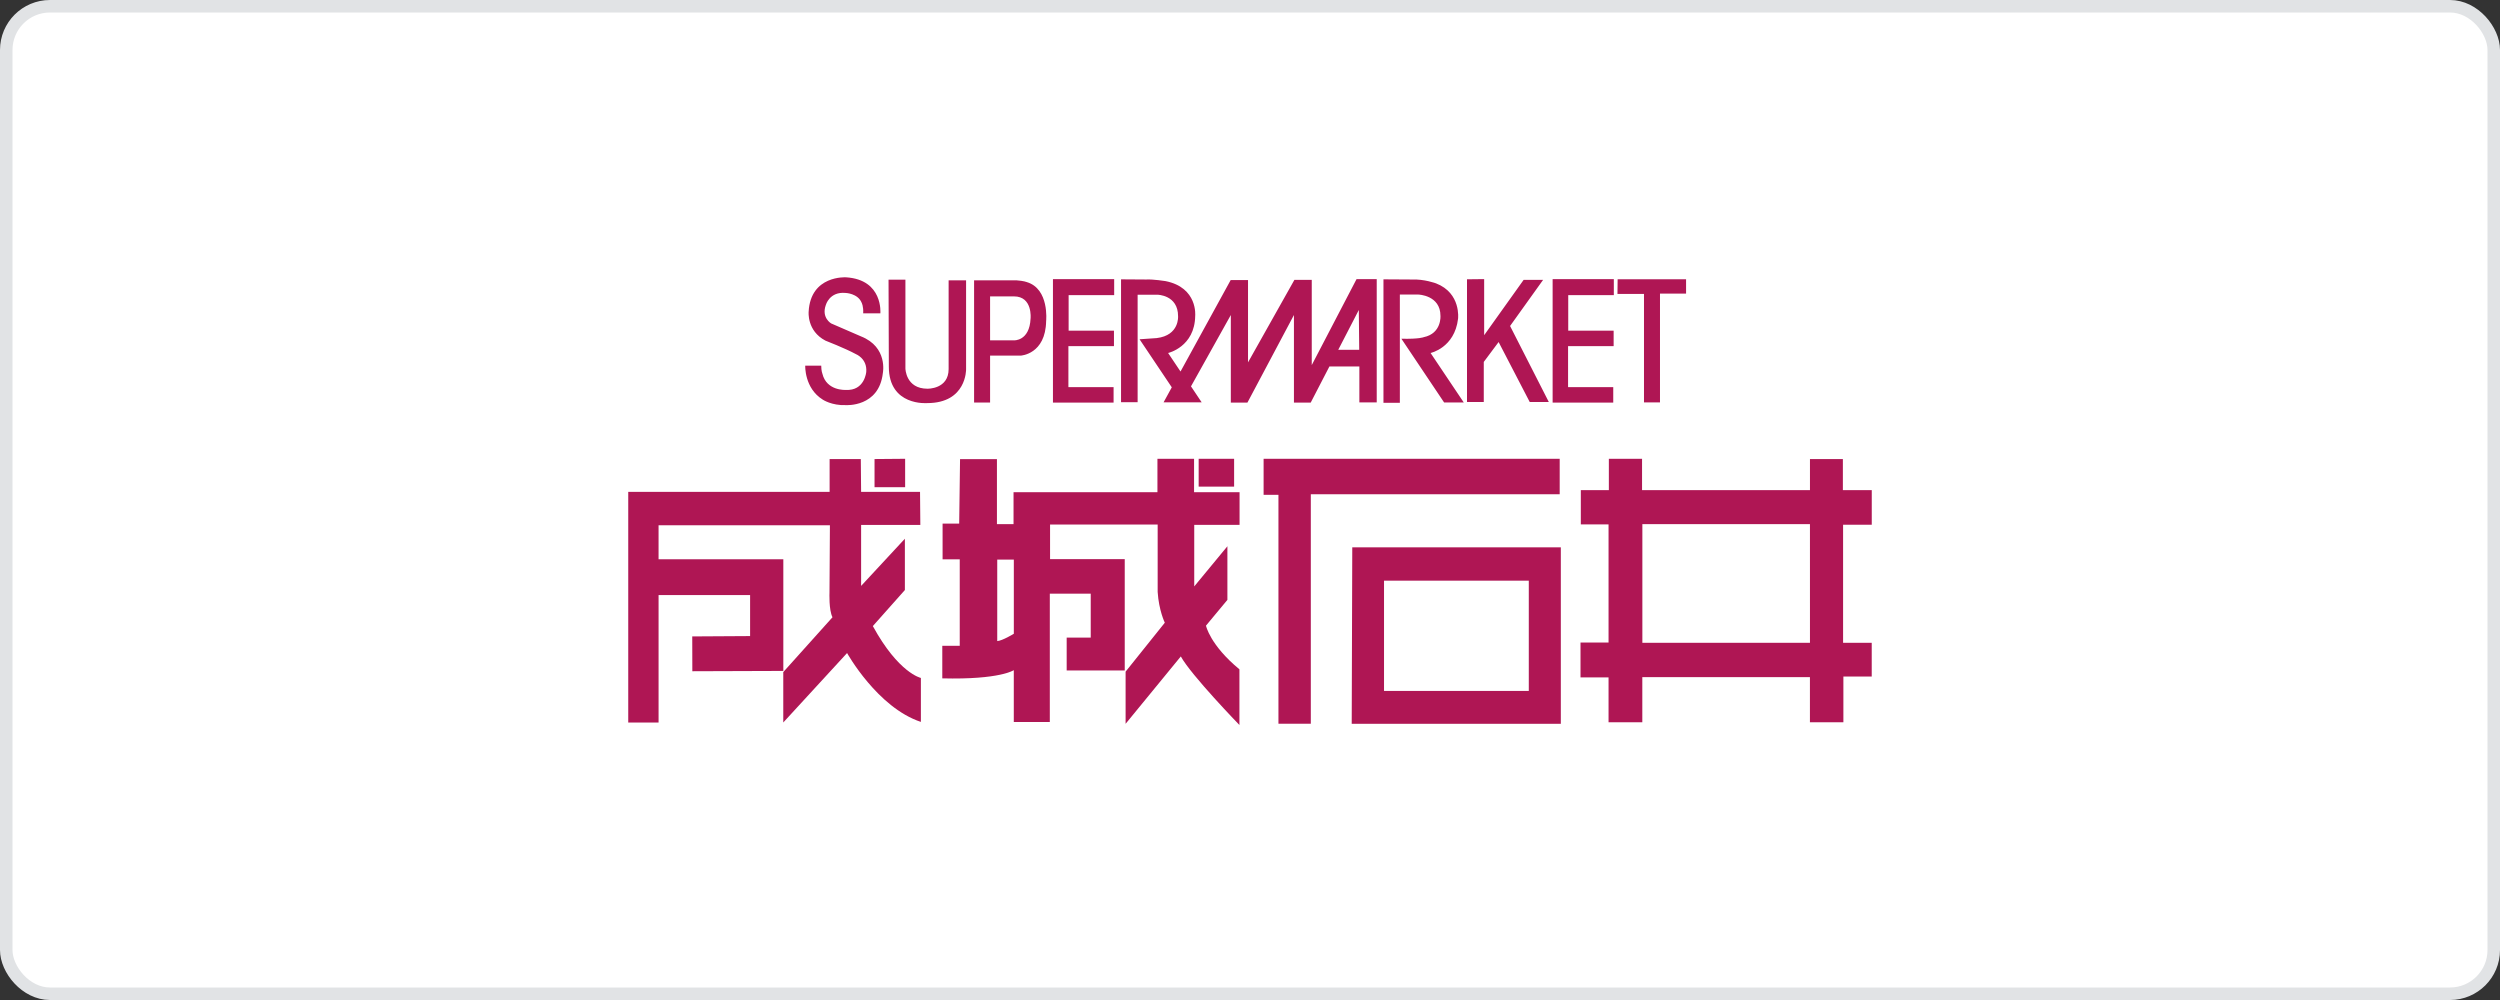
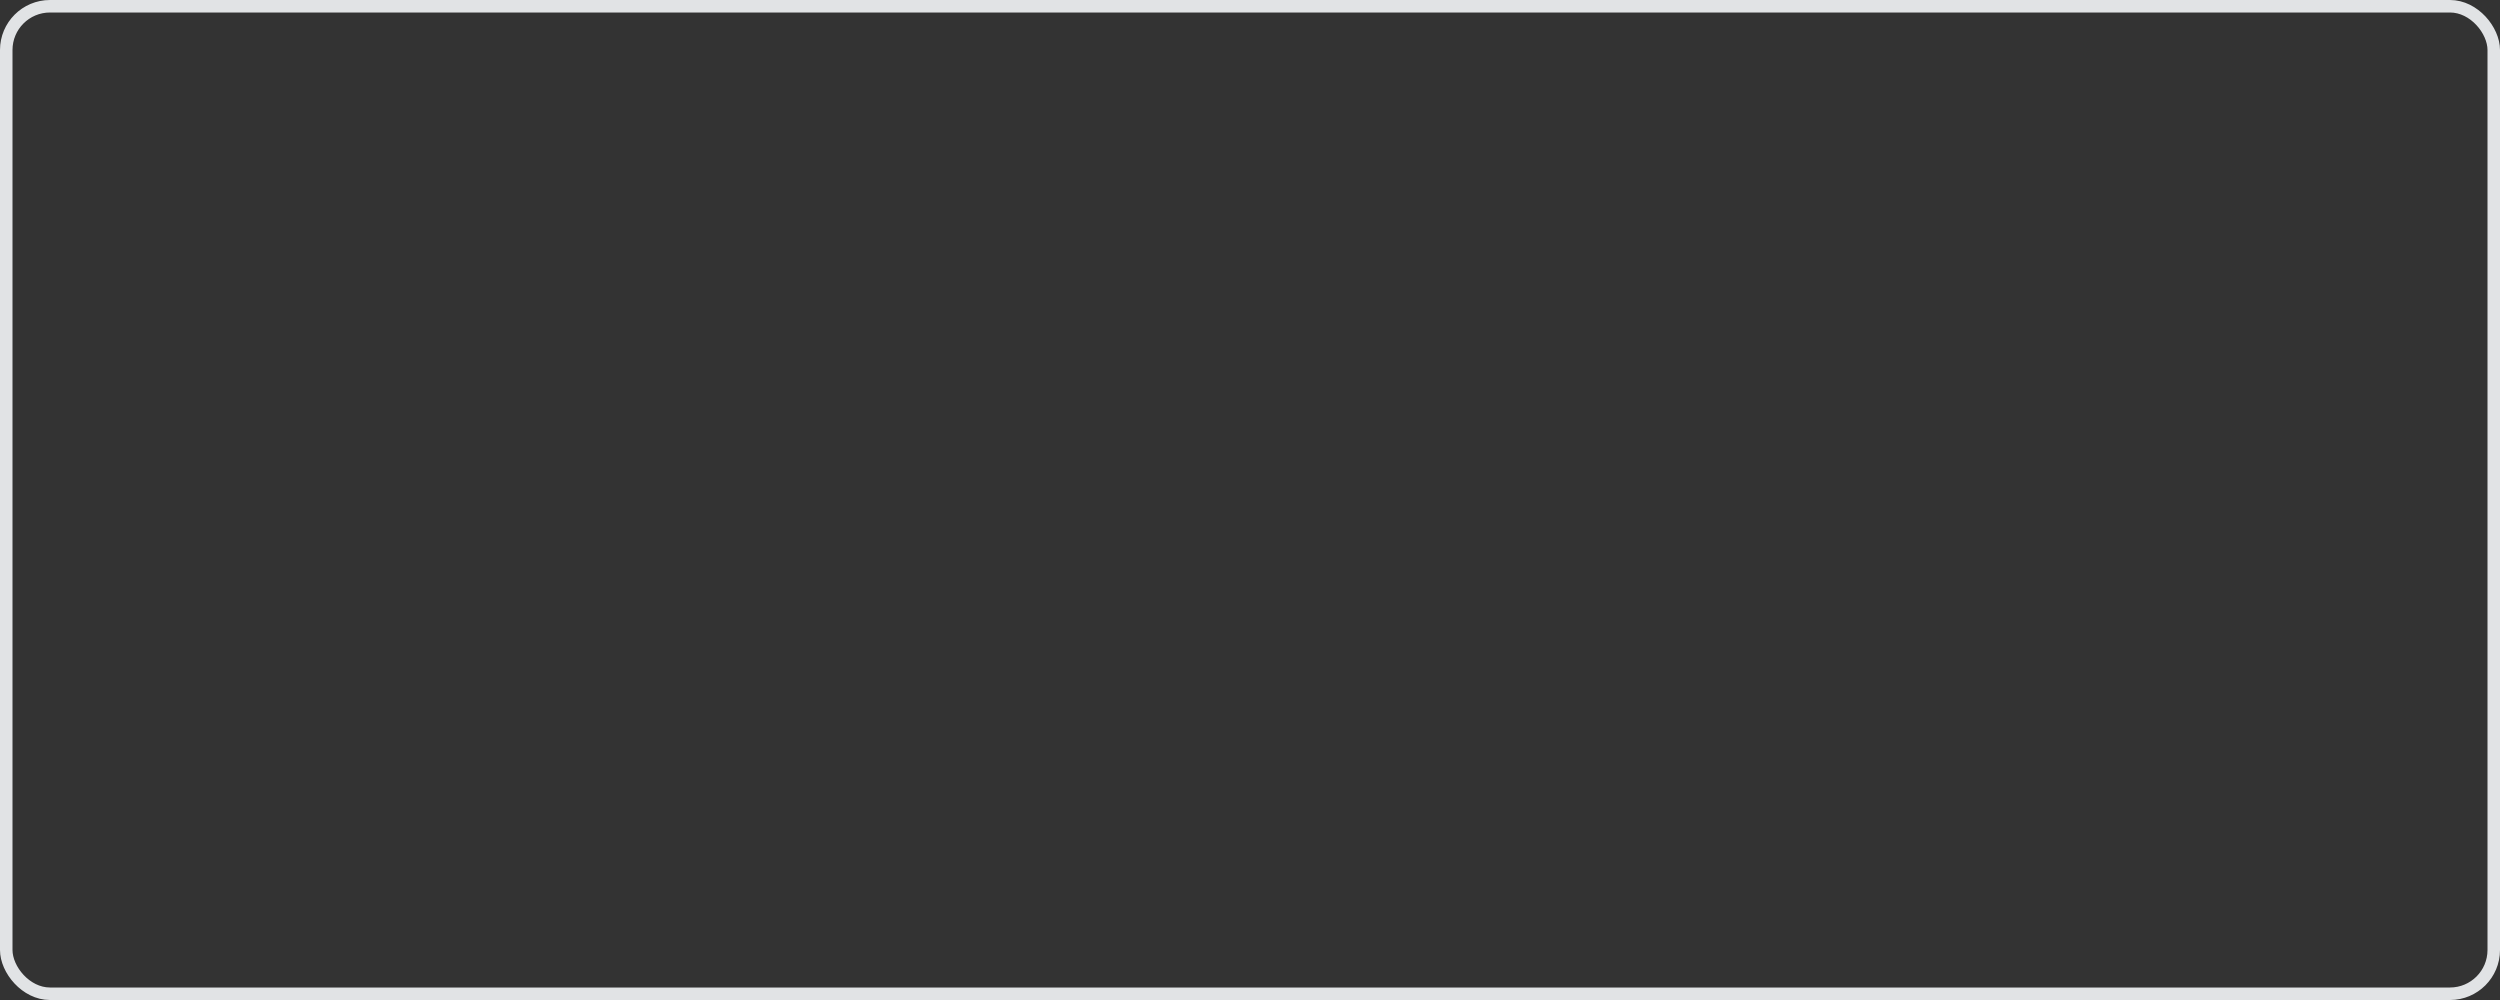
<svg xmlns="http://www.w3.org/2000/svg" width="200" height="80" viewBox="0 0 200 80" fill="none">
  <rect x="0" y="0" width="200" height="80" fill="#333333" stroke="none" />
-   <rect x="0.5" y="0.5" width="199" height="79" rx="3.5" fill="white" />
  <rect x="0.5" y="0.5" width="199" height="79" rx="3.5" stroke="#E1E3E5" />
  <g clip-path="url(#clip0_5314_3441)">
-     <path d="M73.603 39.351H68.889L68.865 36.725H66.369V39.351H50.259V57.804H52.686V47.603H60.008V50.886L55.38 50.914L55.387 53.699L62.666 53.674V44.741H52.685V42.019H66.393L66.359 47.424C66.359 47.424 66.3 48.795 66.599 49.381L62.662 53.766V57.799L67.766 52.243C67.766 52.243 70.193 56.603 73.671 57.753V54.235C73.671 54.235 71.888 53.86 69.827 50.086L72.39 47.203V43.099L68.889 46.873V41.995H73.627L73.603 39.346V39.351Z" fill="#AF1654" />
-     <path d="M69.963 36.724V38.975H72.411V36.703L69.963 36.724ZM99.165 41.978V39.375H95.525V36.703H92.595V39.375H81.083V41.932H79.755V36.728H76.804L76.735 41.887H75.407V44.749H76.779V51.666H75.383V54.269C80.004 54.384 81.103 53.612 81.103 53.612V57.762H83.985V47.492H87.258V51.01H85.334V53.636H89.979V44.728H84.005V41.96H92.613V47.354C92.705 48.832 93.184 49.817 93.184 49.817L90.048 53.732V57.905L94.465 52.514C95.29 54.016 99.154 58 99.154 58V53.546C96.796 51.599 96.478 50.052 96.478 50.052L98.192 47.99V43.7L95.539 46.913V41.989H99.154L99.165 41.978ZM81.106 50.701C81.106 50.701 80.192 51.262 79.779 51.286V44.769H81.106V50.701Z" fill="#AF1654" />
-     <path d="M98.729 36.703H95.893V38.93H98.729V36.703ZM101.088 36.703V39.586H102.276V57.898H104.865V39.54H124.775V36.703H101.088Z" fill="#AF1654" />
    <path d="M108.182 43.785L108.137 57.902H124.866V43.785H108.182ZM122.303 55.274H110.722V46.456H122.303V55.274ZM149.741 41.978V39.21H147.43V36.724H144.797V39.211H131.364V36.703H128.708V39.21H126.466V41.953H128.684V51.403H126.441V54.194H128.684V57.782H131.385V54.17H144.794V57.782H147.471V54.125H149.738V51.426H147.447V41.978H149.741ZM144.797 51.426H131.389V41.929H144.796L144.797 51.426ZM69.056 25.065H70.429C70.429 25.065 70.673 22.375 67.684 22.185C67.684 22.185 64.846 22 64.692 24.935C64.692 24.935 64.538 26.467 66.034 27.25C66.034 27.25 67.606 27.86 68.474 28.331C68.474 28.331 69.388 28.689 69.3 29.754C69.3 29.754 69.177 31.286 67.653 31.193C67.653 31.193 66.126 31.287 65.791 29.895C65.791 29.895 65.699 29.678 65.699 29.253H64.418C64.418 29.253 64.342 31.053 65.822 31.971C65.822 31.971 66.537 32.455 67.666 32.409C67.666 32.409 70.32 32.596 70.628 29.846C70.628 29.846 71.056 27.766 68.872 26.907L66.492 25.874C66.492 25.874 65.698 25.421 66.064 24.405C66.064 24.405 66.355 23.31 67.652 23.436C67.652 23.436 68.627 23.468 68.932 24.218C68.932 24.218 69.087 24.499 69.055 25.064L69.056 25.065ZM71.083 22.375H72.433V29.481C72.433 29.481 72.456 31.097 74.196 31.097C74.196 31.097 75.89 31.143 75.89 29.526V22.424H77.287V29.551C77.287 29.551 77.331 32.248 74.174 32.248C74.174 32.248 71.107 32.508 71.107 29.34L71.083 22.375ZM82.137 22.564C82.137 22.564 81.908 22.47 81.312 22.425H77.927V32.203H79.207V28.45H81.654C81.654 28.45 83.647 28.355 83.691 25.682C83.691 25.682 83.965 23.104 82.134 22.564H82.137ZM82.445 25.482C82.366 27.31 81.106 27.229 81.106 27.229H79.207V23.711H81.118C82.628 23.711 82.446 25.482 82.446 25.482H82.445ZM84.236 22.329H89.134V23.61H85.49V26.454H89.117V27.688H85.472V30.971H89.087V32.206H84.236V22.329ZM124.21 22.329H129.106V23.61H125.459V26.454H129.091V27.688H125.446V30.971H129.06V32.206H124.21V22.329ZM108.524 22.329L104.94 29.207V22.392H103.551L99.842 28.99V22.406H98.454L94.442 29.722L93.449 28.24C93.449 28.24 95.585 27.756 95.616 25.268C95.616 25.268 95.845 23.003 93.236 22.487C93.236 22.487 92.231 22.328 91.696 22.361L89.683 22.347V32.178H91.01V23.578H92.599C92.599 23.578 94.246 23.592 94.246 25.296C94.246 25.296 94.369 26.829 92.537 27.047L91.165 27.142L93.743 30.986L93.085 32.189H96.135L95.279 30.908L98.466 25.201V32.206H99.795L103.515 25.201V32.206H104.858L106.353 29.317H108.749V32.193H110.138V22.329H108.524ZM107.059 27.986L108.705 24.799L108.737 27.986H107.059ZM110.677 22.343V32.224H111.988V23.564H113.467C113.467 23.564 115.237 23.61 115.237 25.268C115.237 25.268 115.344 26.675 113.895 26.974C113.895 26.974 113.56 27.131 112.112 27.099L115.528 32.196H117.1L114.446 28.239C114.446 28.239 116.367 27.832 116.644 25.503C116.644 25.503 116.904 23.455 114.888 22.672C114.888 22.672 113.943 22.314 112.92 22.361L110.677 22.347V22.343ZM117.36 22.343V32.16H118.702V28.954L119.889 27.363L122.378 32.16H123.905L120.806 26.079L123.447 22.392H121.89L118.733 26.815V22.328L117.36 22.343ZM129.41 22.343H134.886V23.487H132.799V32.193H131.519V23.517H129.397L129.41 22.343Z" fill="#AF1654" />
  </g>
  <defs>
    <clipPath id="clip0_5314_3441">
-       <rect width="100" height="36" fill="white" transform="translate(50 22)" />
-     </clipPath>
+       </clipPath>
  </defs>
</svg>